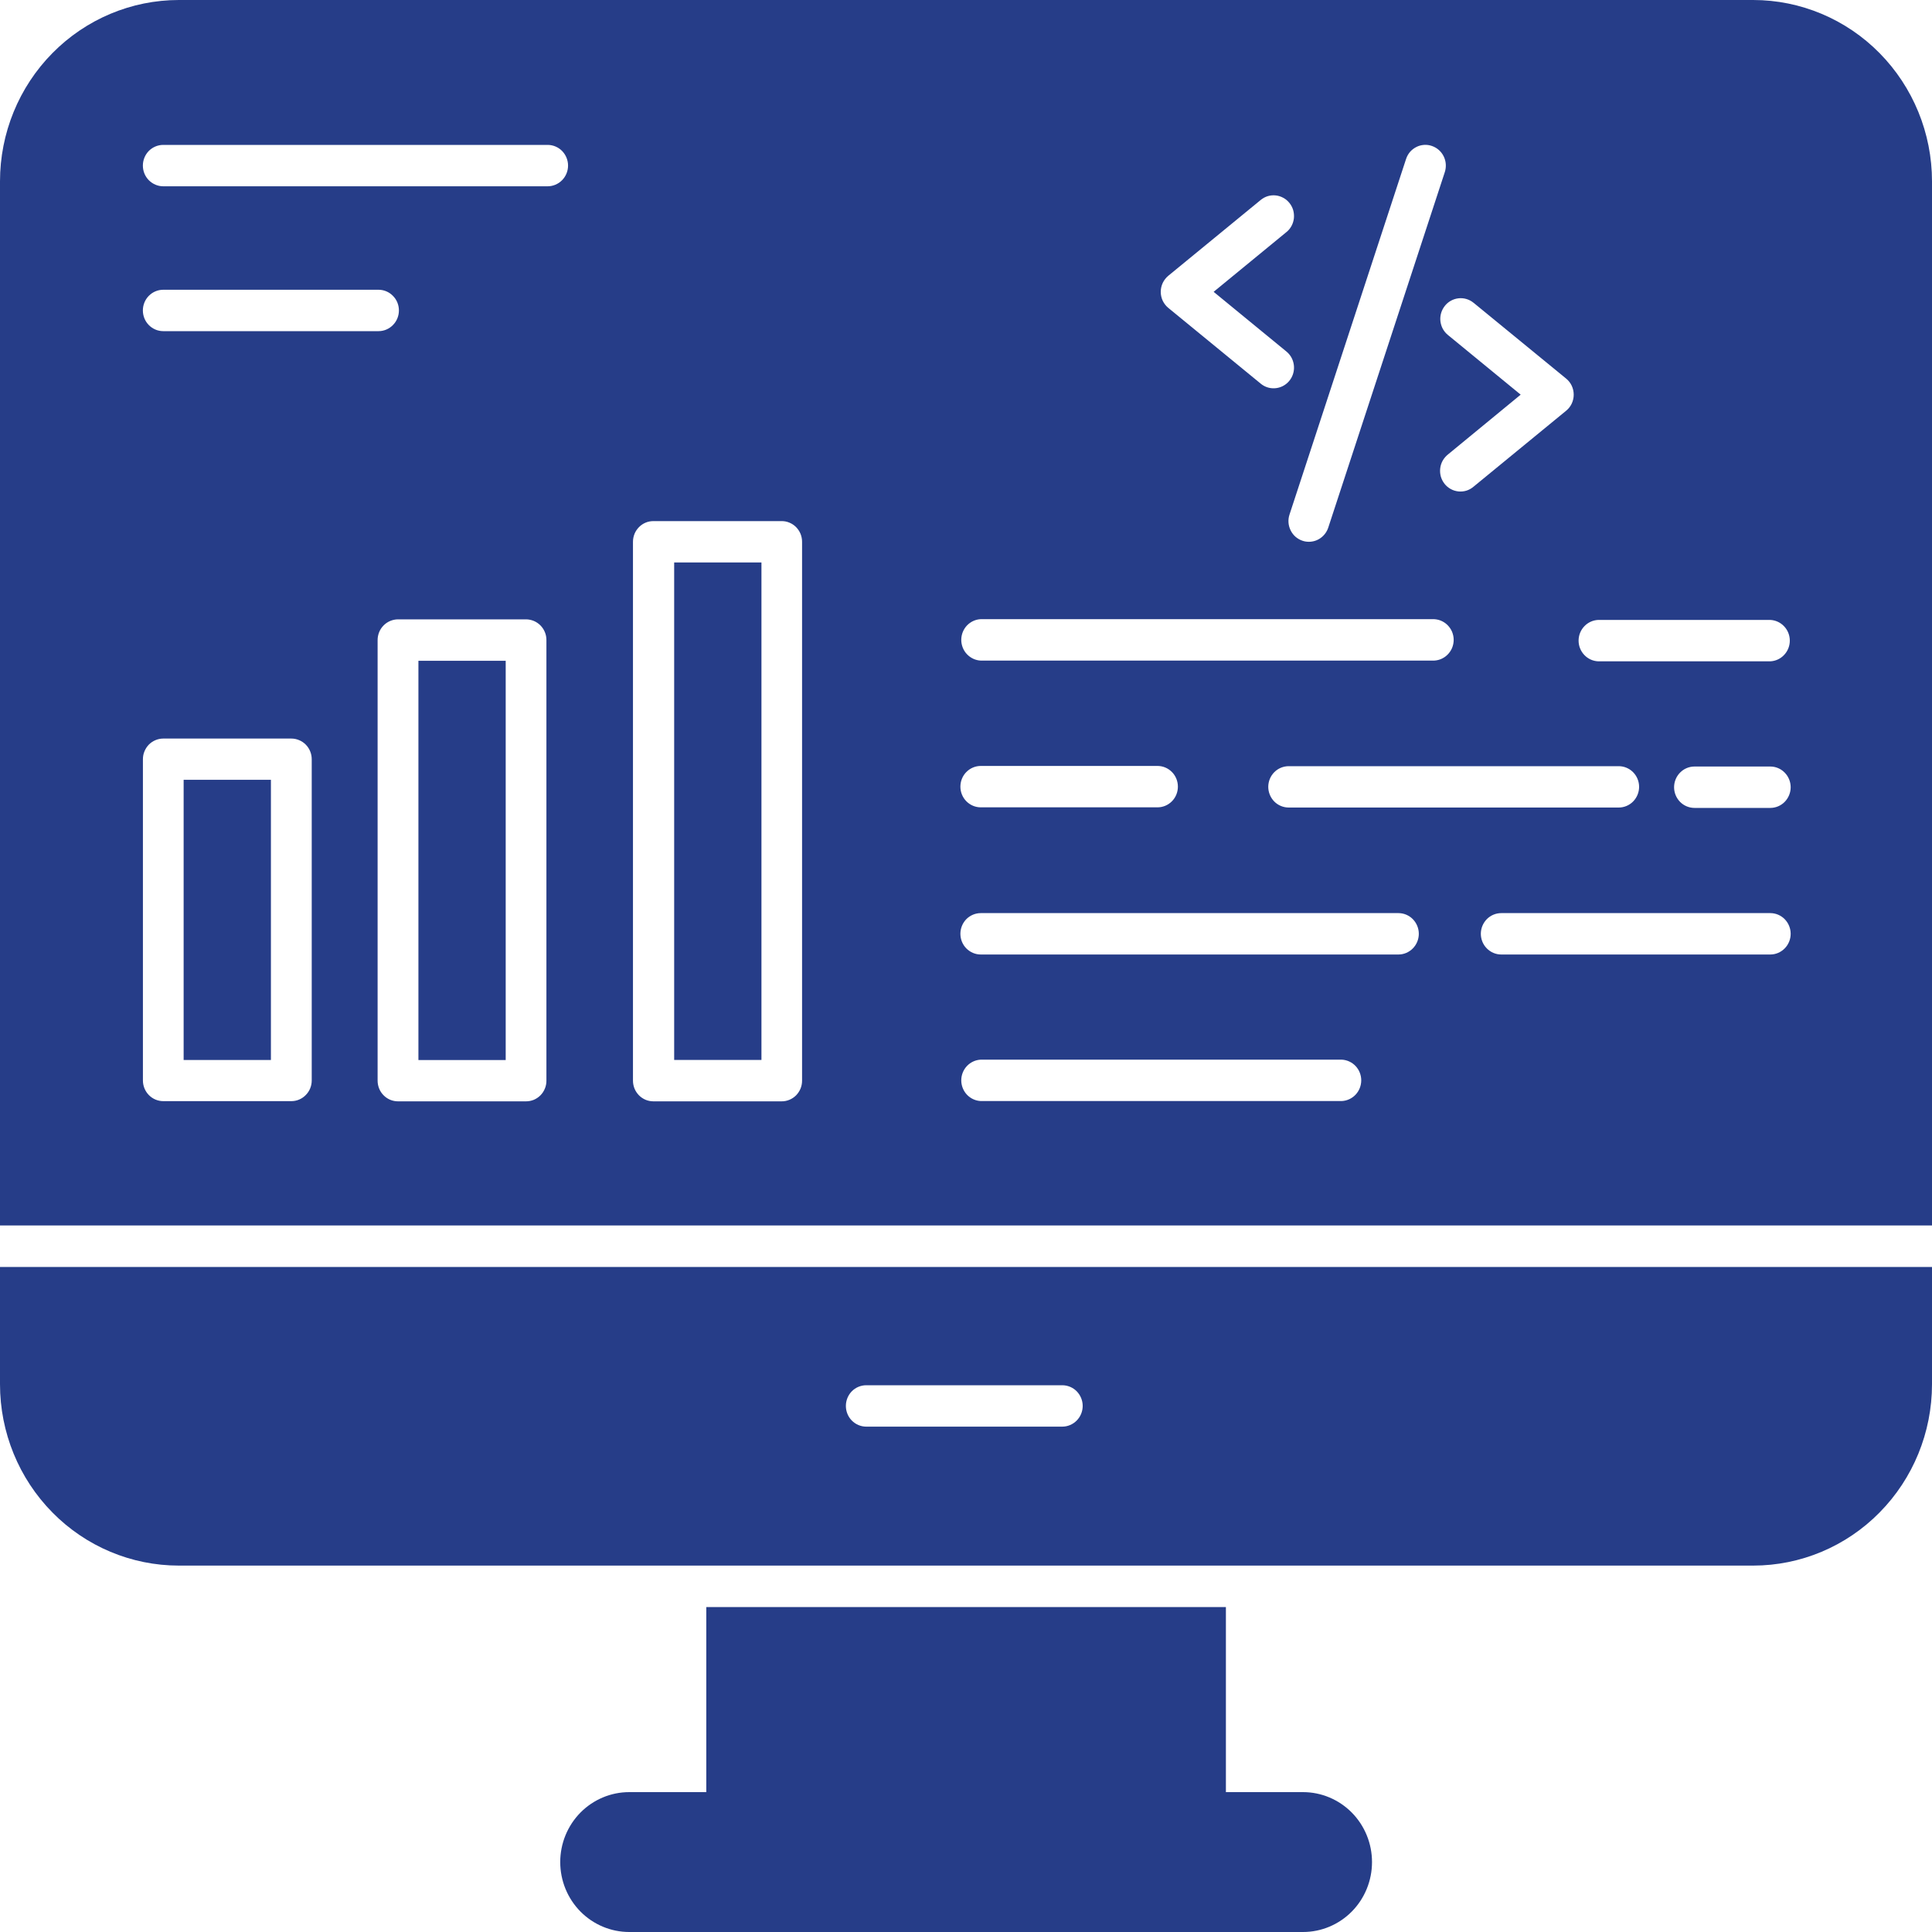
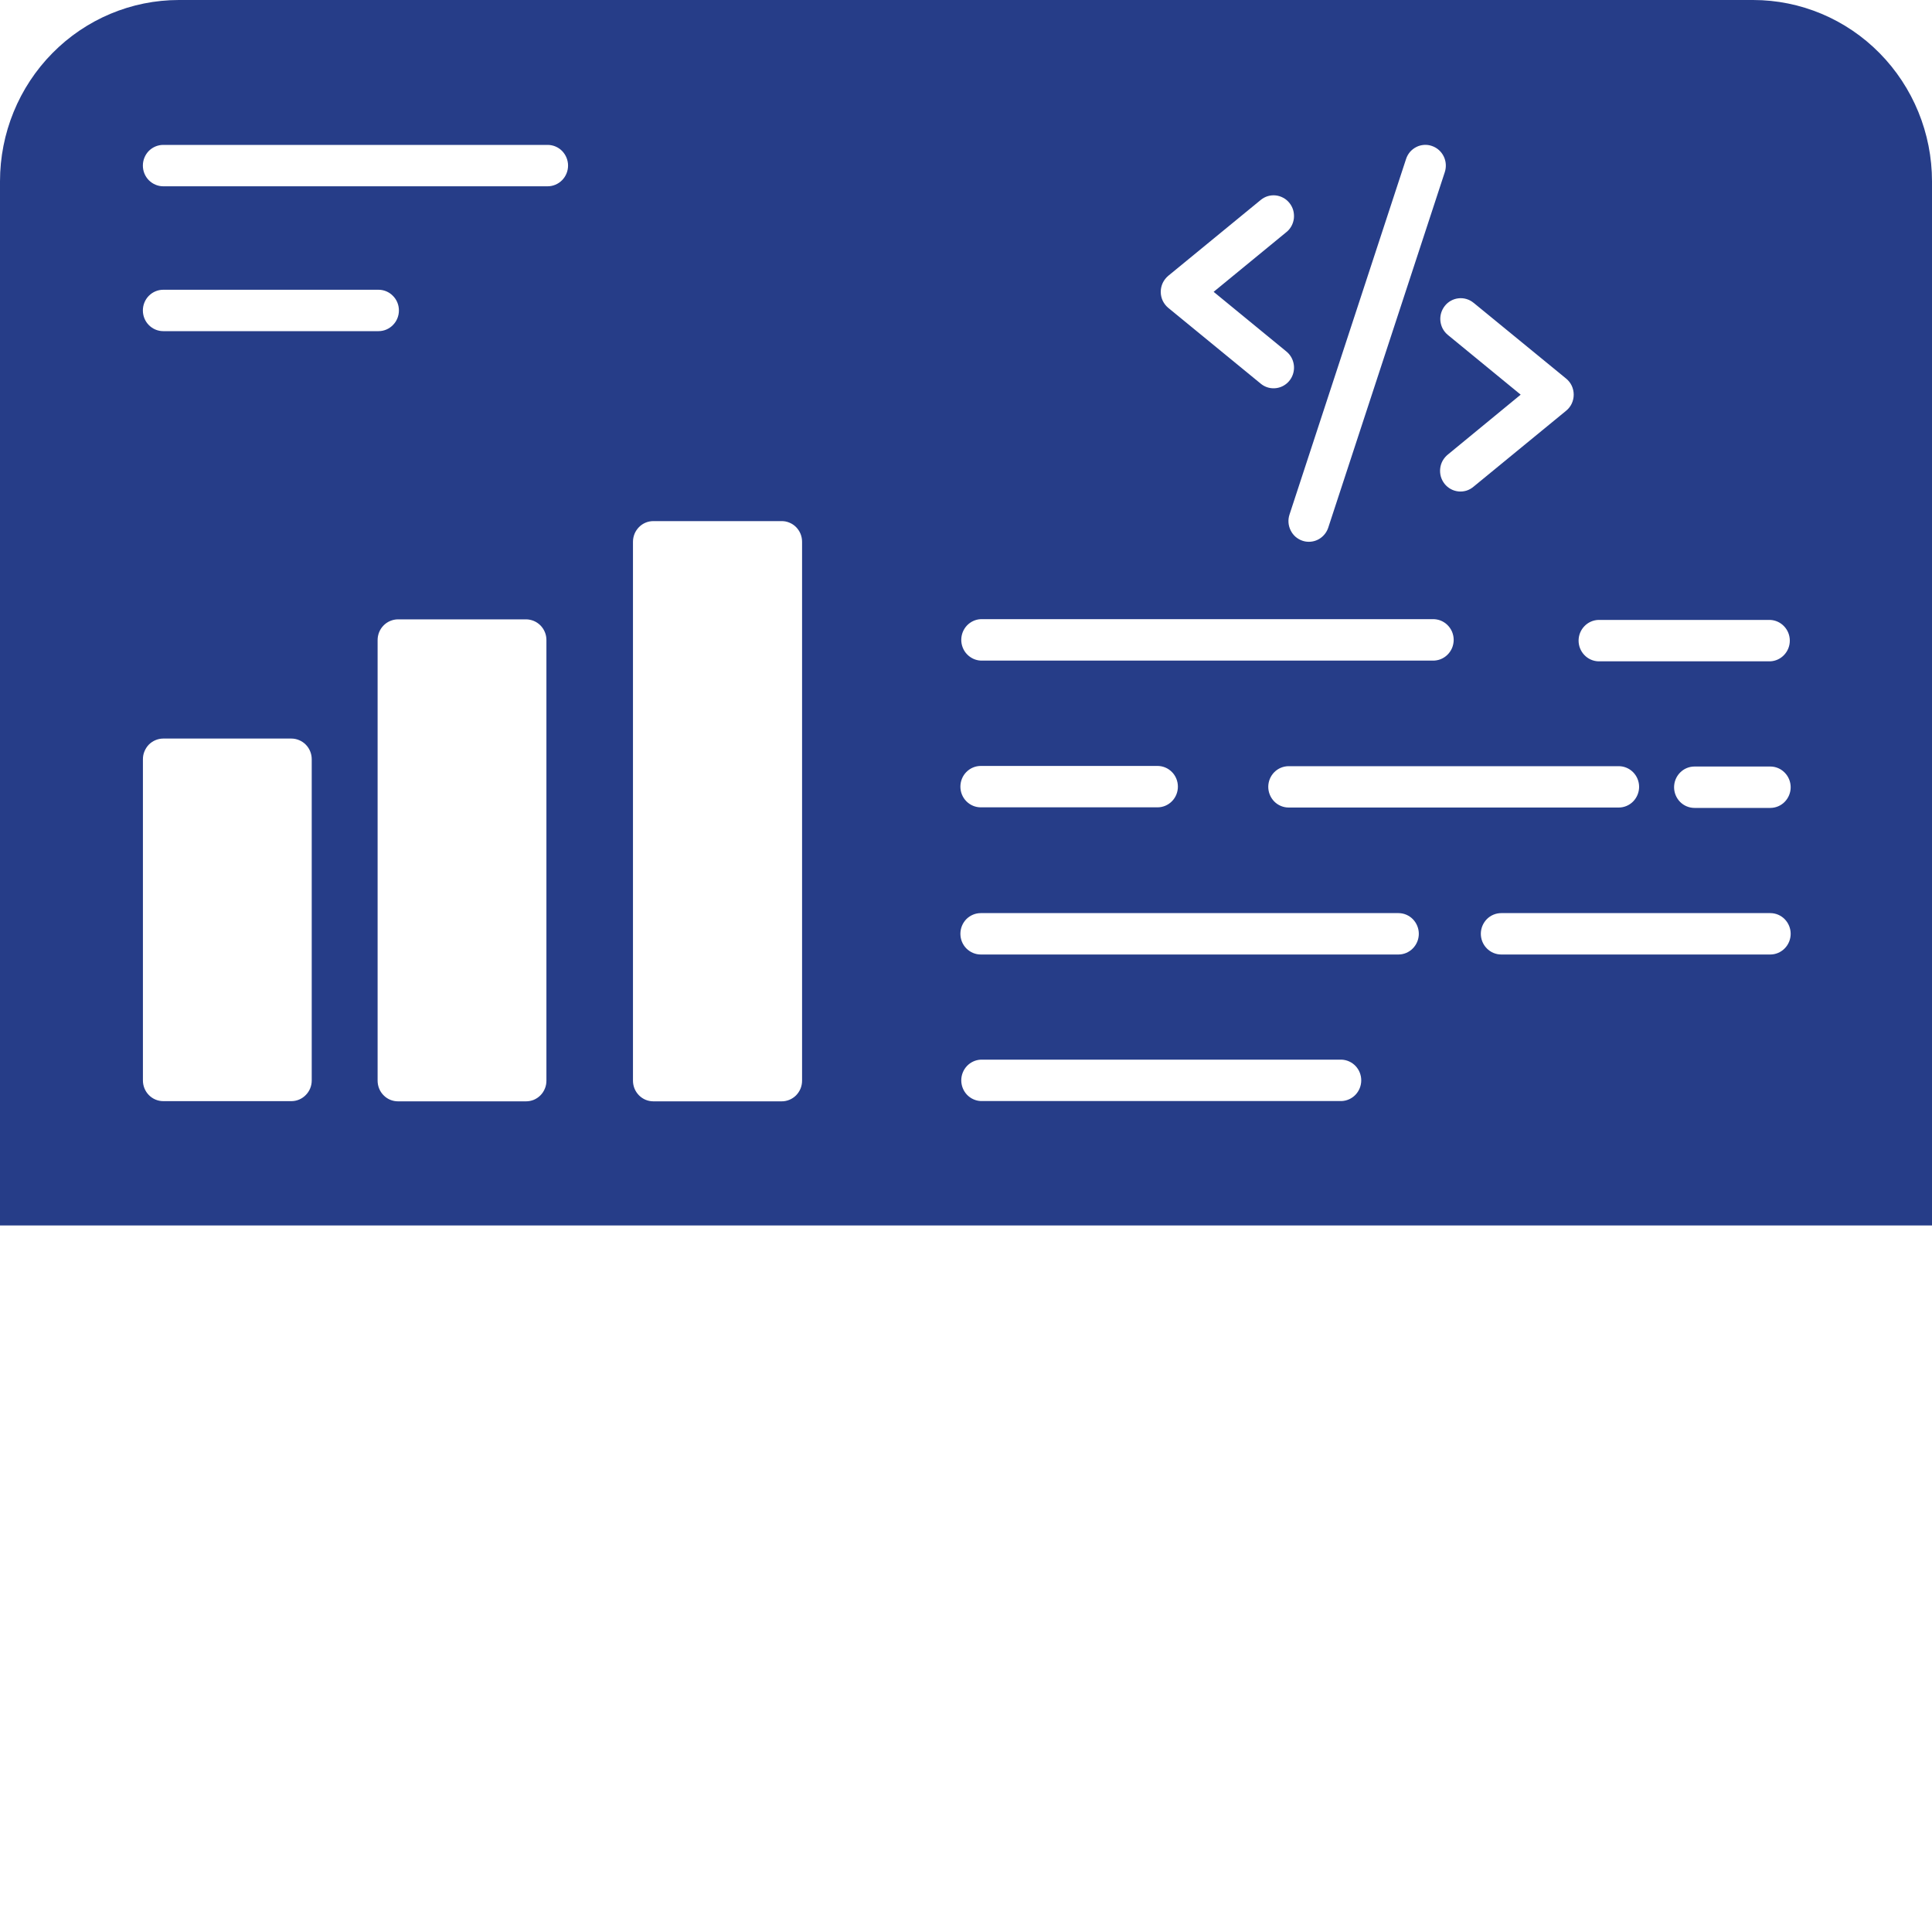
<svg xmlns="http://www.w3.org/2000/svg" width="40" height="40" viewBox="0 0 40 40" fill="none">
-   <path d="M26.978 37.104H25.381V33.273H14.623V37.104H13.027C12.648 37.104 12.285 37.257 12.017 37.528C11.749 37.8 11.599 38.168 11.599 38.552C11.599 38.936 11.749 39.304 12.017 39.576C12.285 39.847 12.648 40 13.027 40H26.978C27.357 40 27.72 39.847 27.988 39.576C28.256 39.304 28.406 38.936 28.406 38.552C28.406 38.168 28.256 37.8 27.988 37.528C27.72 37.257 27.357 37.104 26.978 37.104Z" fill="#263D88" />
-   <path d="M5.609 16.145H3.802V21.946H5.609V16.145Z" fill="#263D88" />
-   <path d="M15.765 11.645H13.958V21.945H15.765V11.645Z" fill="#263D88" />
-   <path d="M0 28.659C0 29.655 0.39 30.61 1.085 31.314C1.779 32.019 2.721 32.414 3.703 32.414H36.297C37.279 32.414 38.221 32.019 38.915 31.314C39.61 30.61 40 29.655 40 28.659V26.231H0V28.659ZM17.935 28.68H21.993C22.105 28.68 22.213 28.725 22.292 28.805C22.371 28.886 22.416 28.995 22.416 29.108C22.416 29.222 22.371 29.331 22.292 29.411C22.213 29.491 22.105 29.537 21.993 29.537H17.935C17.823 29.537 17.715 29.491 17.636 29.411C17.557 29.331 17.513 29.222 17.513 29.108C17.513 28.995 17.557 28.886 17.636 28.805C17.715 28.725 17.823 28.68 17.935 28.68Z" fill="#263D88" />
-   <path d="M10.47 13.681H8.663V21.947H10.47V13.681Z" fill="#263D88" />
  <path d="M36.297 0H3.703C2.721 -2.65433e-08 1.779 0.396 1.085 1.1C0.39 1.804 0 2.759 0 3.754V25.372H40V3.754C40 2.759 39.609 1.804 38.915 1.1C38.221 0.396 37.279 -2.65433e-08 36.297 0ZM30.509 6.269L32.425 7.838C32.474 7.878 32.514 7.929 32.541 7.986C32.568 8.044 32.582 8.107 32.582 8.171C32.582 8.235 32.568 8.298 32.541 8.356C32.514 8.413 32.474 8.464 32.425 8.504L30.511 10.074C30.468 10.111 30.419 10.139 30.365 10.157C30.311 10.174 30.254 10.18 30.198 10.175C30.142 10.169 30.087 10.153 30.038 10.126C29.988 10.099 29.944 10.062 29.909 10.018C29.873 9.973 29.847 9.922 29.831 9.867C29.816 9.812 29.811 9.754 29.818 9.698C29.824 9.641 29.842 9.586 29.87 9.536C29.898 9.487 29.936 9.443 29.98 9.408L31.484 8.171L29.977 6.935C29.934 6.9 29.898 6.856 29.871 6.807C29.845 6.758 29.828 6.703 29.822 6.647C29.816 6.591 29.821 6.535 29.837 6.481C29.853 6.427 29.879 6.377 29.914 6.333C29.948 6.289 29.991 6.253 30.04 6.226C30.089 6.199 30.142 6.182 30.198 6.176C30.253 6.17 30.309 6.175 30.362 6.191C30.415 6.207 30.465 6.233 30.508 6.269H30.509ZM33.514 15.863C33.626 15.863 33.733 15.908 33.812 15.988C33.891 16.068 33.936 16.177 33.936 16.291C33.936 16.404 33.891 16.513 33.812 16.594C33.733 16.674 33.626 16.719 33.514 16.719H26.681C26.569 16.719 26.461 16.674 26.382 16.594C26.303 16.513 26.258 16.404 26.258 16.291C26.258 16.177 26.303 16.068 26.382 15.988C26.461 15.908 26.569 15.863 26.681 15.863H33.514ZM29.646 3.022C29.752 3.058 29.84 3.135 29.89 3.237C29.94 3.338 29.948 3.456 29.913 3.564L27.5 10.924C27.472 11.009 27.418 11.083 27.346 11.136C27.274 11.189 27.188 11.217 27.099 11.217C27.053 11.217 27.008 11.21 26.965 11.195C26.913 11.178 26.864 11.149 26.822 11.113C26.78 11.076 26.746 11.031 26.721 10.98C26.696 10.93 26.681 10.875 26.677 10.819C26.673 10.763 26.68 10.707 26.698 10.653L29.111 3.292C29.128 3.239 29.156 3.189 29.192 3.146C29.229 3.104 29.273 3.069 29.323 3.044C29.372 3.018 29.427 3.004 29.482 3C29.538 2.996 29.593 3.003 29.646 3.022ZM24.189 5.709L26.103 4.139C26.146 4.104 26.195 4.077 26.248 4.061C26.302 4.045 26.358 4.04 26.413 4.046C26.468 4.052 26.521 4.069 26.57 4.096C26.619 4.122 26.662 4.159 26.697 4.203C26.732 4.246 26.758 4.297 26.774 4.35C26.789 4.404 26.794 4.461 26.789 4.517C26.783 4.573 26.766 4.627 26.74 4.677C26.713 4.726 26.678 4.77 26.634 4.805L25.127 6.042L26.634 7.278C26.702 7.334 26.752 7.409 26.775 7.495C26.799 7.58 26.796 7.67 26.767 7.754C26.738 7.837 26.684 7.91 26.612 7.961C26.541 8.012 26.456 8.039 26.369 8.039C26.272 8.04 26.178 8.006 26.103 7.944L24.189 6.375C24.14 6.335 24.101 6.284 24.073 6.227C24.046 6.169 24.032 6.106 24.032 6.042C24.032 5.979 24.046 5.916 24.073 5.858C24.101 5.8 24.14 5.75 24.189 5.709ZM20.306 12.819H29.655C29.712 12.817 29.769 12.826 29.822 12.846C29.876 12.867 29.925 12.898 29.966 12.938C30.007 12.978 30.04 13.026 30.063 13.079C30.085 13.133 30.097 13.19 30.097 13.248C30.097 13.306 30.085 13.363 30.063 13.417C30.04 13.47 30.007 13.518 29.966 13.558C29.925 13.598 29.876 13.629 29.822 13.65C29.769 13.67 29.712 13.679 29.655 13.677H20.306C20.197 13.672 20.095 13.624 20.019 13.544C19.944 13.465 19.902 13.358 19.902 13.248C19.902 13.137 19.944 13.031 20.019 12.951C20.095 12.871 20.197 12.824 20.306 12.819ZM20.306 15.858H23.965C24.077 15.858 24.184 15.903 24.264 15.984C24.343 16.064 24.387 16.173 24.387 16.287C24.387 16.4 24.343 16.509 24.264 16.589C24.184 16.67 24.077 16.715 23.965 16.715H20.306C20.194 16.715 20.087 16.67 20.007 16.589C19.928 16.509 19.884 16.4 19.884 16.287C19.884 16.173 19.928 16.064 20.007 15.984C20.087 15.903 20.194 15.858 20.306 15.858ZM6.454 22.37C6.454 22.483 6.41 22.592 6.33 22.672C6.251 22.753 6.144 22.798 6.032 22.798H3.381C3.269 22.798 3.161 22.753 3.082 22.672C3.003 22.592 2.959 22.483 2.959 22.37V15.719C2.959 15.663 2.969 15.607 2.991 15.556C3.012 15.504 3.043 15.456 3.082 15.416C3.121 15.377 3.168 15.345 3.219 15.324C3.271 15.302 3.325 15.291 3.381 15.291H6.032C6.087 15.291 6.142 15.302 6.193 15.324C6.245 15.345 6.291 15.377 6.33 15.416C6.37 15.456 6.401 15.504 6.422 15.556C6.443 15.607 6.454 15.663 6.454 15.719V22.37ZM2.958 6.427C2.958 6.314 3.002 6.205 3.081 6.125C3.161 6.044 3.268 5.999 3.38 5.999H7.837C7.949 5.999 8.056 6.044 8.135 6.125C8.215 6.205 8.259 6.314 8.259 6.427C8.259 6.541 8.215 6.65 8.135 6.73C8.056 6.811 7.949 6.856 7.837 6.856H3.38C3.268 6.856 3.161 6.811 3.081 6.73C3.002 6.65 2.958 6.541 2.958 6.427ZM11.313 22.374C11.313 22.43 11.303 22.486 11.281 22.538C11.26 22.59 11.229 22.637 11.19 22.677C11.15 22.717 11.104 22.748 11.053 22.77C11.001 22.791 10.946 22.802 10.891 22.802H8.24C8.185 22.802 8.13 22.791 8.079 22.77C8.027 22.748 7.981 22.717 7.942 22.677C7.902 22.637 7.871 22.59 7.85 22.538C7.829 22.486 7.818 22.43 7.818 22.374V13.252C7.818 13.196 7.829 13.14 7.85 13.088C7.871 13.036 7.902 12.989 7.942 12.949C7.981 12.909 8.027 12.878 8.079 12.856C8.13 12.835 8.185 12.823 8.24 12.823H10.891C10.946 12.823 11.001 12.835 11.053 12.856C11.104 12.878 11.15 12.909 11.19 12.949C11.229 12.989 11.26 13.036 11.281 13.088C11.303 13.14 11.313 13.196 11.313 13.252V22.374ZM11.338 3.857H3.38C3.268 3.857 3.161 3.811 3.081 3.731C3.002 3.651 2.958 3.542 2.958 3.428C2.958 3.315 3.002 3.206 3.081 3.125C3.161 3.045 3.268 3 3.38 3H11.338C11.45 3 11.558 3.045 11.637 3.125C11.716 3.206 11.761 3.315 11.761 3.428C11.761 3.542 11.716 3.651 11.637 3.731C11.558 3.811 11.45 3.857 11.338 3.857ZM16.606 22.374C16.606 22.431 16.595 22.487 16.574 22.539C16.552 22.591 16.52 22.639 16.481 22.679C16.441 22.718 16.394 22.75 16.342 22.771C16.29 22.792 16.235 22.803 16.179 22.802H13.528C13.473 22.802 13.417 22.791 13.366 22.77C13.315 22.748 13.268 22.717 13.229 22.677C13.19 22.637 13.158 22.59 13.137 22.538C13.116 22.486 13.105 22.43 13.105 22.374V11.217C13.105 11.161 13.116 11.105 13.137 11.053C13.158 11.001 13.19 10.954 13.229 10.914C13.268 10.874 13.315 10.842 13.366 10.821C13.417 10.799 13.473 10.789 13.528 10.789H16.179C16.235 10.788 16.29 10.798 16.342 10.82C16.394 10.841 16.441 10.872 16.481 10.912C16.52 10.952 16.552 10.999 16.574 11.052C16.595 11.104 16.606 11.16 16.606 11.217V22.374ZM27.775 22.796H20.306C20.197 22.791 20.095 22.744 20.019 22.664C19.944 22.584 19.902 22.478 19.902 22.367C19.902 22.257 19.944 22.151 20.019 22.071C20.095 21.991 20.197 21.944 20.306 21.939H27.779C27.887 21.944 27.99 21.991 28.066 22.071C28.141 22.151 28.183 22.257 28.183 22.367C28.183 22.478 28.141 22.584 28.066 22.664C27.99 22.744 27.887 22.791 27.779 22.796H27.775ZM28.949 19.762H20.306C20.194 19.762 20.087 19.716 20.007 19.636C19.928 19.556 19.884 19.447 19.884 19.333C19.884 19.22 19.928 19.111 20.007 19.03C20.087 18.95 20.194 18.905 20.306 18.905H28.953C29.065 18.905 29.172 18.95 29.251 19.03C29.33 19.111 29.375 19.22 29.375 19.333C29.375 19.447 29.33 19.556 29.251 19.636C29.172 19.716 29.065 19.762 28.953 19.762H28.949ZM36.645 19.762H31.082C30.97 19.762 30.862 19.716 30.783 19.636C30.704 19.556 30.659 19.447 30.659 19.333C30.659 19.22 30.704 19.111 30.783 19.03C30.862 18.95 30.97 18.905 31.082 18.905H36.652C36.764 18.905 36.871 18.95 36.95 19.03C37.029 19.111 37.074 19.22 37.074 19.333C37.074 19.447 37.029 19.556 36.95 19.636C36.871 19.716 36.764 19.762 36.652 19.762H36.645ZM36.645 16.727H35.083C34.971 16.727 34.863 16.682 34.784 16.602C34.705 16.521 34.66 16.412 34.66 16.299C34.66 16.185 34.705 16.076 34.784 15.996C34.863 15.915 34.971 15.87 35.083 15.87H36.652C36.764 15.87 36.871 15.915 36.95 15.996C37.029 16.076 37.074 16.185 37.074 16.299C37.074 16.412 37.029 16.521 36.95 16.602C36.871 16.682 36.764 16.727 36.652 16.727H36.645ZM36.645 13.692H33.088C32.979 13.687 32.876 13.64 32.801 13.56C32.725 13.48 32.683 13.374 32.683 13.264C32.683 13.153 32.725 13.047 32.801 12.967C32.876 12.887 32.979 12.84 33.088 12.835H36.652C36.76 12.84 36.863 12.887 36.938 12.967C37.014 13.047 37.056 13.153 37.056 13.264C37.056 13.374 37.014 13.48 36.938 13.56C36.863 13.64 36.76 13.687 36.652 13.692H36.645Z" fill="#263D88" />
</svg>